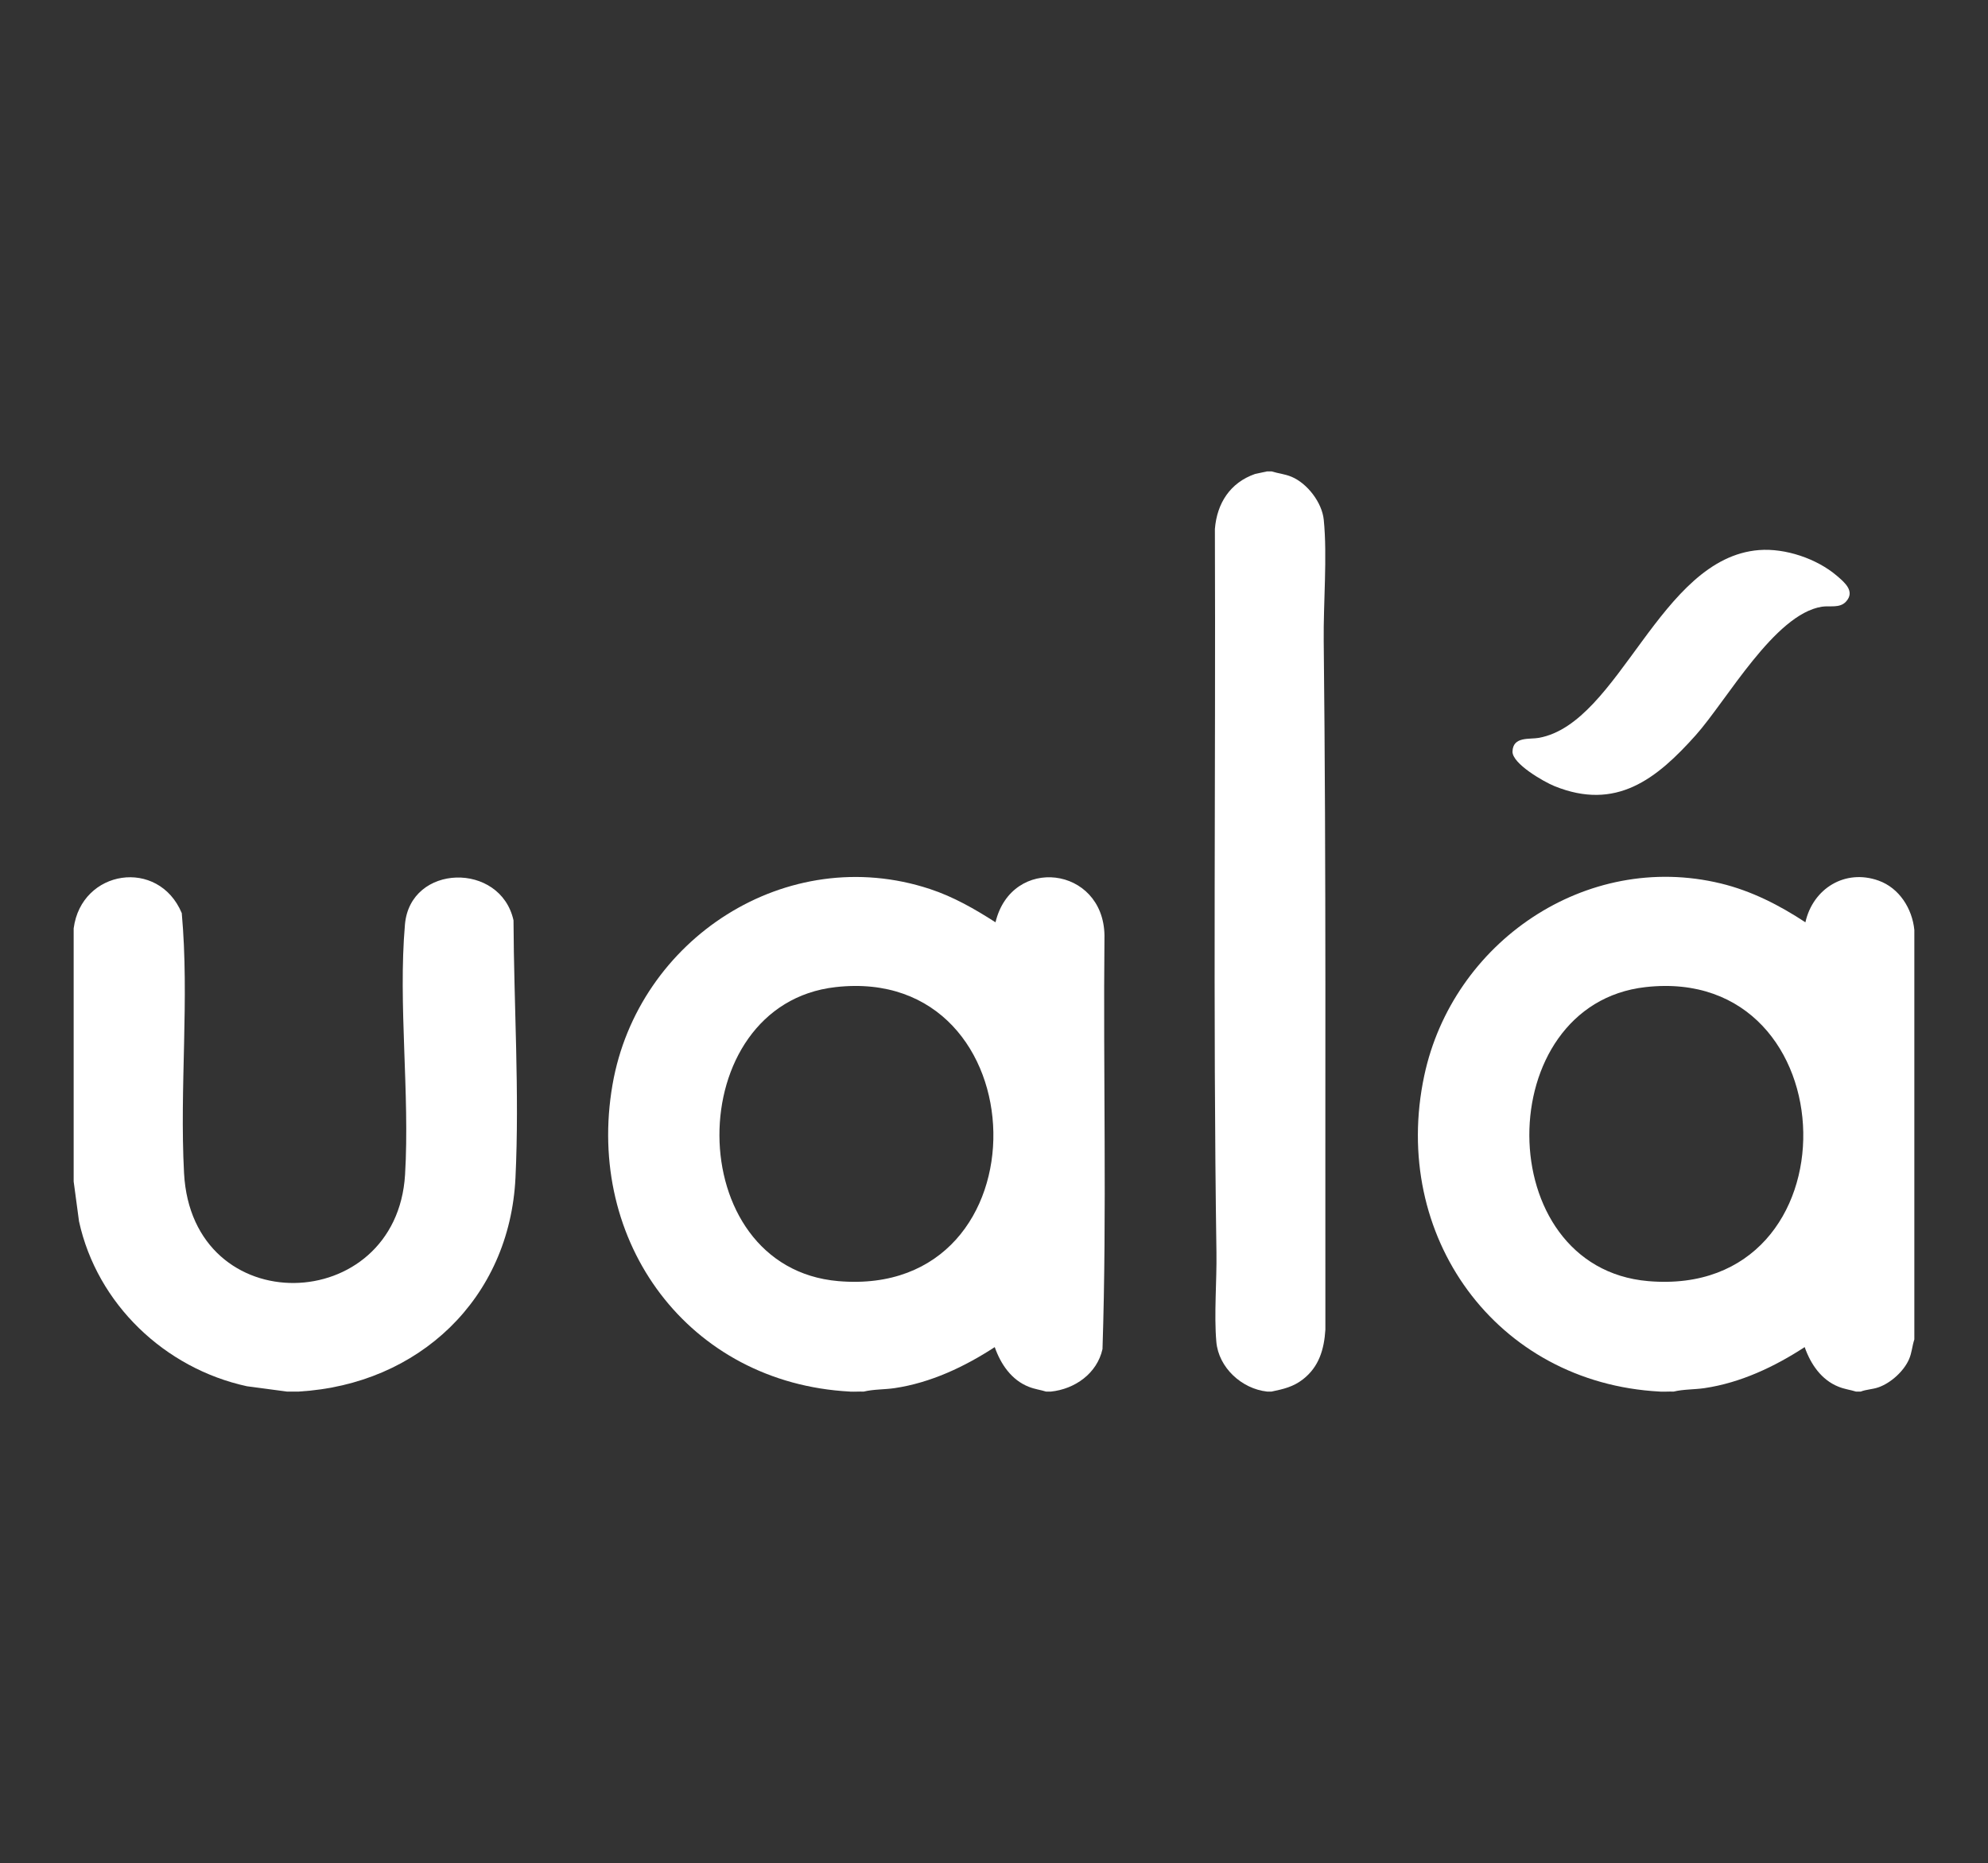
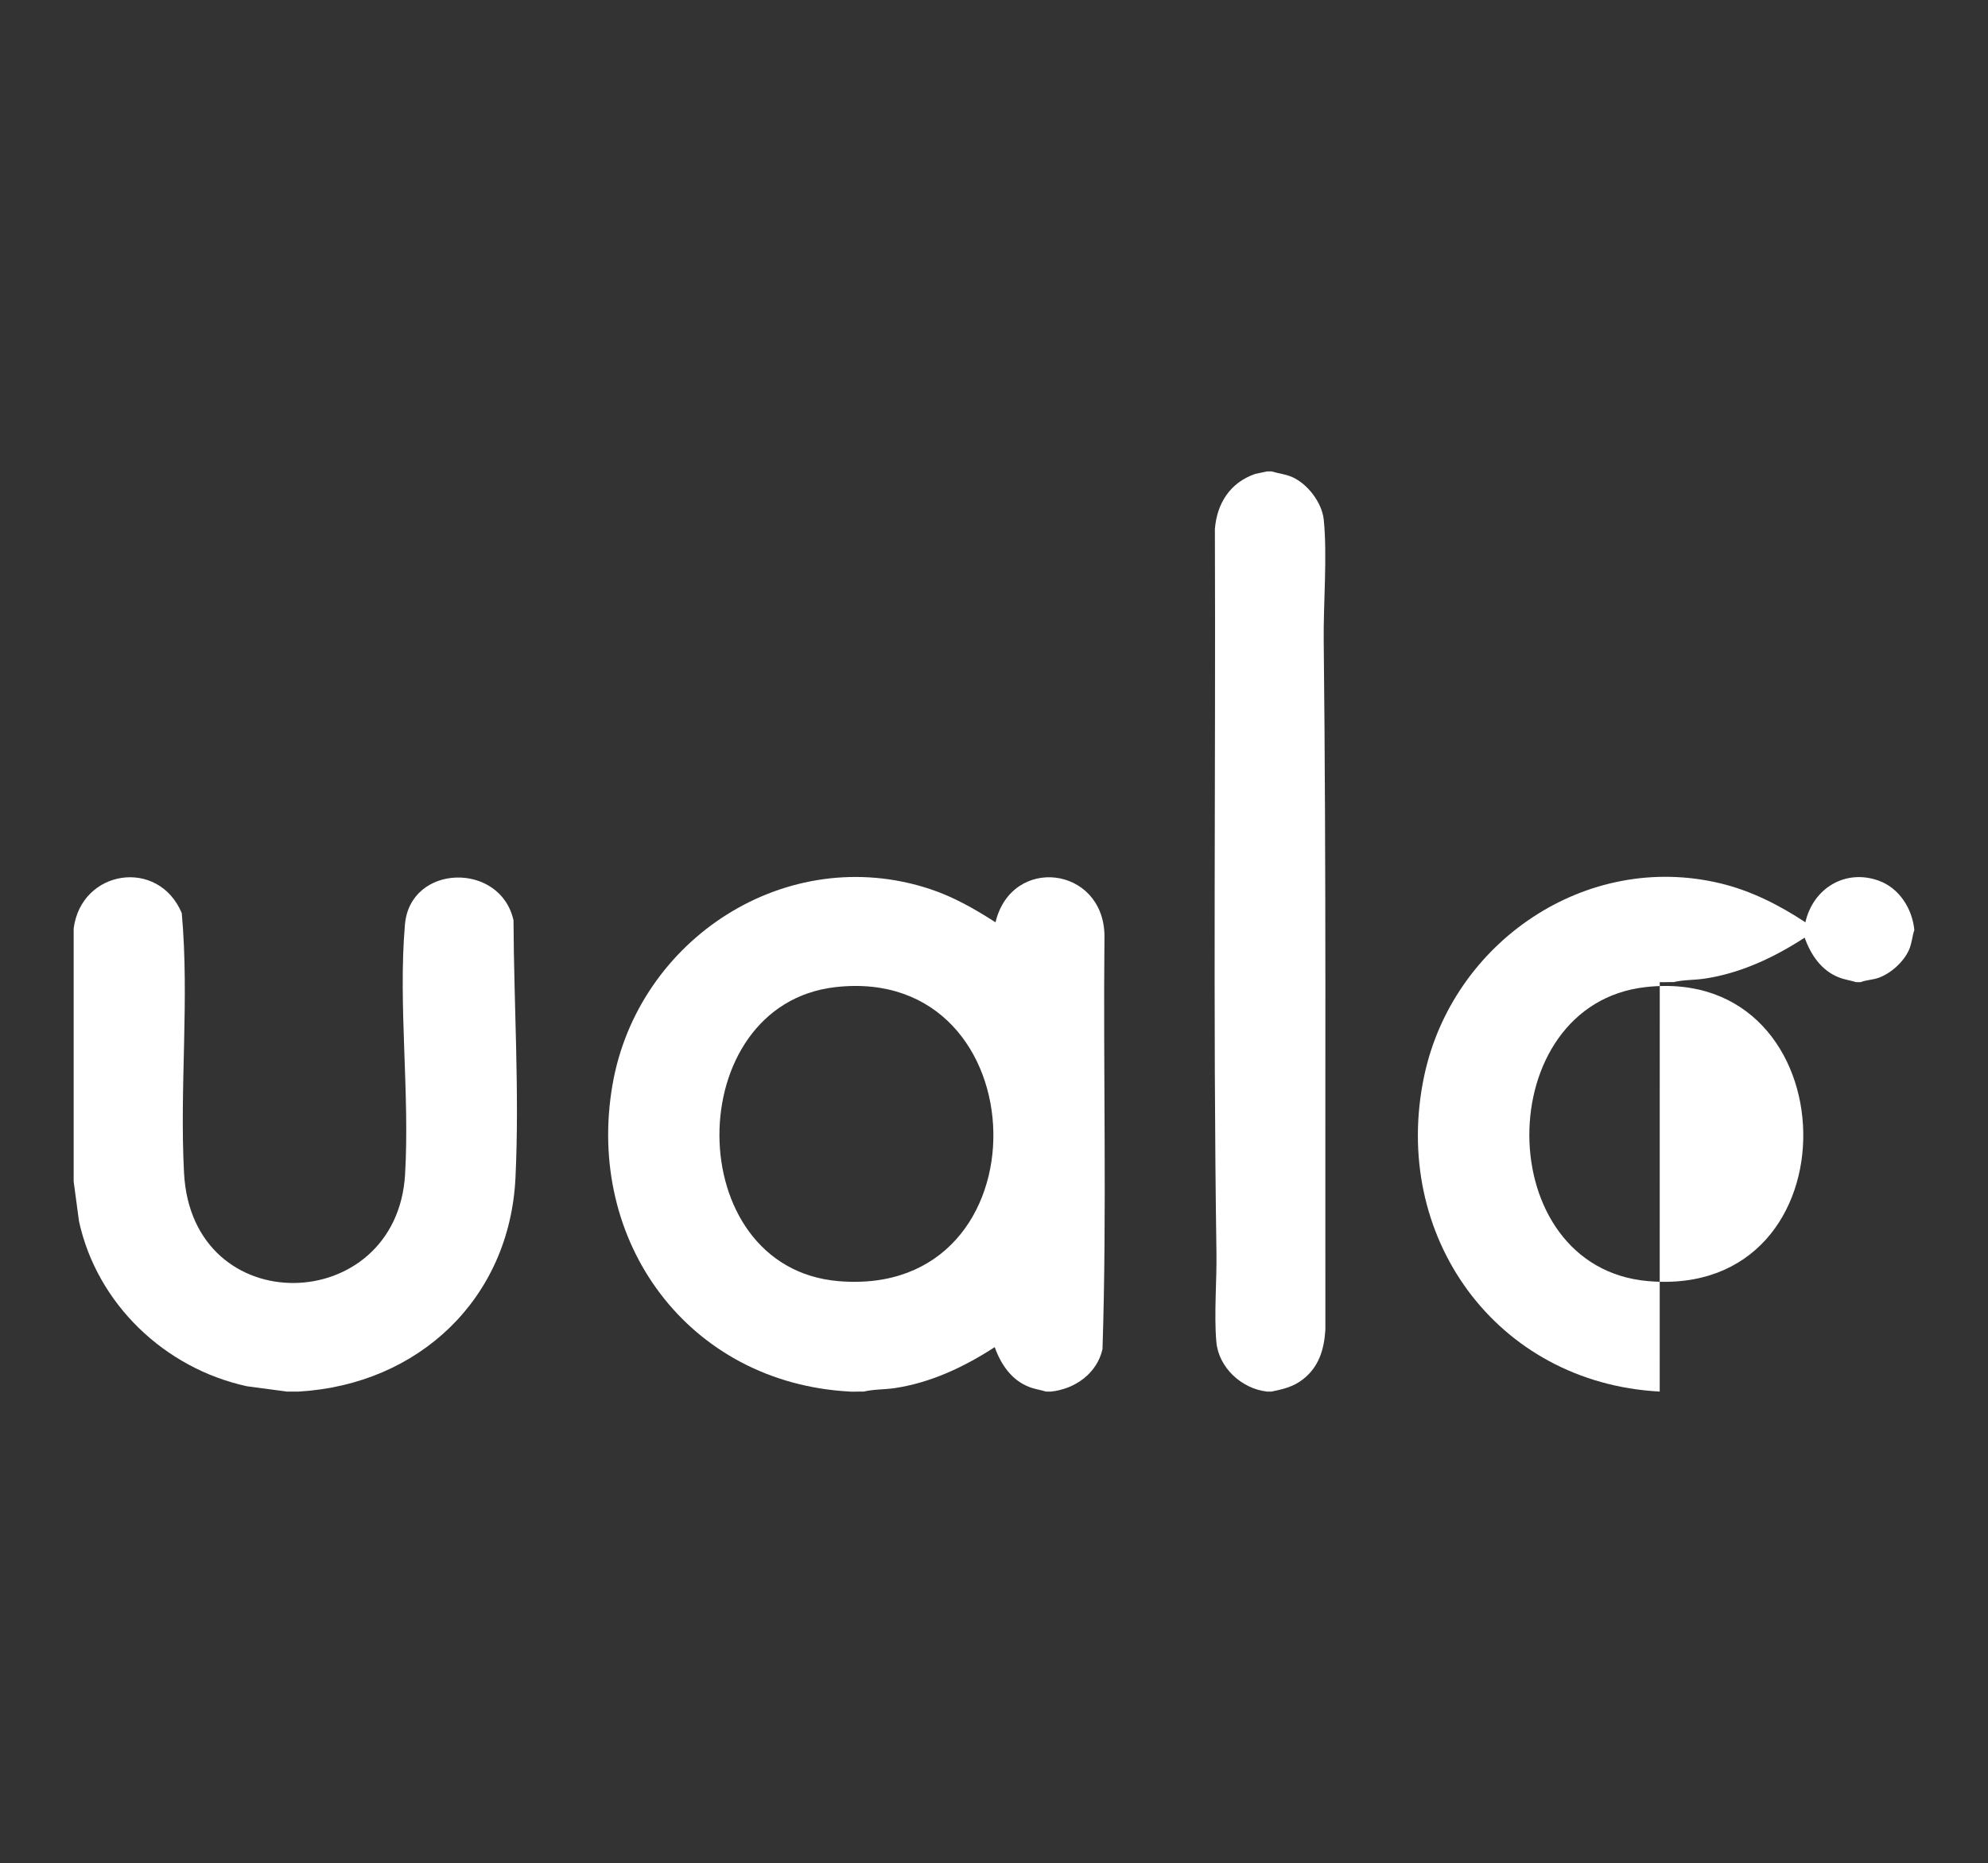
<svg xmlns="http://www.w3.org/2000/svg" id="Capa_1" data-name="Capa 1" viewBox="0 0 523.57 490.7">
  <rect x="0" y="0" width="523.57" height="490.7" fill="#333333" stroke="none" />
  <defs>
    <style>      .cls-1 {        fill: #fff;      }    </style>
  </defs>
  <path class="cls-1" d="M223.81,366.52c-42.43-2.26-69.7-39.37-62.49-80.86,6.67-38.34,45.85-63.94,83.58-51.51,6.2,2.04,11.83,5.27,17.28,8.77,4.26-17.71,28.38-14.78,28.7,3.42-.37,36.31.66,72.74-.52,108.98-1.42,6.43-7.28,10.56-13.63,11.21h-1.21c-1.64-.5-2.91-.61-4.59-1.27-4.56-1.8-7.37-5.96-8.95-10.45-7.93,5.17-16.88,9.4-26.36,10.8-2.7.4-5.52.28-8.17.92-1.2-.05-2.43.06-3.64,0ZM220.08,259.99c-40.85,4.6-41,73.86.7,77.44,55.66,4.77,53.47-83.54-.7-77.44Z" />
-   <path class="cls-1" d="M437.11,366.52c-43.22-2.3-70.97-41.13-62.01-83.21,7.47-35.08,42.52-59.23,78.1-50.62,8.05,1.95,15.42,5.71,22.28,10.23,1.98-8.88,10.44-14.14,19.27-10.98,5.46,1.95,8.87,7.39,9.42,13v107.85c-.59,1.77-.63,3.47-1.41,5.25-1.38,3.14-4.78,6.21-8,7.35-1.65.58-3.18.54-4.72,1.14h-1.21c-1.64-.5-2.91-.61-4.59-1.27-4.56-1.8-7.37-5.96-8.95-10.45-7.93,5.17-16.88,9.4-26.36,10.8-2.7.4-5.52.28-8.17.92-1.2-.05-2.43.06-3.64,0ZM433.38,259.99c-40.85,4.6-41,73.86.7,77.44,55.66,4.77,53.47-83.54-.7-77.44Z" />
+   <path class="cls-1" d="M437.11,366.52c-43.22-2.3-70.97-41.13-62.01-83.21,7.47-35.08,42.52-59.23,78.1-50.62,8.05,1.95,15.42,5.71,22.28,10.23,1.98-8.88,10.44-14.14,19.27-10.98,5.46,1.95,8.87,7.39,9.42,13c-.59,1.77-.63,3.47-1.41,5.25-1.38,3.14-4.78,6.21-8,7.35-1.65.58-3.18.54-4.72,1.14h-1.21c-1.64-.5-2.91-.61-4.59-1.27-4.56-1.8-7.37-5.96-8.95-10.45-7.93,5.17-16.88,9.4-26.36,10.8-2.7.4-5.52.28-8.17.92-1.2-.05-2.43.06-3.64,0ZM433.38,259.99c-40.85,4.6-41,73.86.7,77.44,55.66,4.77,53.47-83.54-.7-77.44Z" />
  <path class="cls-1" d="M78.78,366.52h-3.23l-10.52-1.4c-21.63-4.7-39.46-21.66-44.22-43.43l-1.41-10.51v-66.65c2.03-15.54,22.34-18.63,28.47-4.03,2.04,22.57-.6,45.81.6,68.47,2.08,39.36,55.98,37.71,58.21.4,1.27-21.29-1.85-44.9-.03-65.87,1.39-16.05,25.17-16.56,28.59-1.1.1,22.4,1.59,45.34.52,67.78-1.52,31.91-25.52,54.48-56.98,56.33Z" />
  <path class="cls-1" d="M334.9,124.16c1.79.56,3.44.67,5.25,1.42,4.17,1.74,8.03,6.81,8.48,11.31.97,9.6-.12,21.95-.01,31.92.67,60.39.36,120.92.44,181.37-.32,5.19-1.67,9.81-5.89,13.1-2.58,2.01-5.13,2.58-8.27,3.24-.4-.03-.82.04-1.21,0-6.66-.73-12.76-6.31-13.35-13.11-.63-7.28.14-15.97.03-23.46-.93-63.47-.18-127.1-.41-190.63.55-6.79,4.03-12.2,10.57-14.48l3.16-.68h1.21Z" />
-   <path class="cls-1" d="M463.28,144.88c6.9-.54,15.2,2.26,20.47,6.76,2.05,1.75,4.91,4.12,2.41,6.83-1.65,1.79-4.26,1-6.34,1.33-12.46,1.95-25.05,24.69-33.22,33.84-10.33,11.57-20.98,20.01-37.24,13.4-2.73-1.11-11.13-5.89-11.02-9.12.14-4.02,4.49-3.13,6.95-3.58,21.3-3.88,31.78-47.42,57.99-49.46Z" />
</svg>